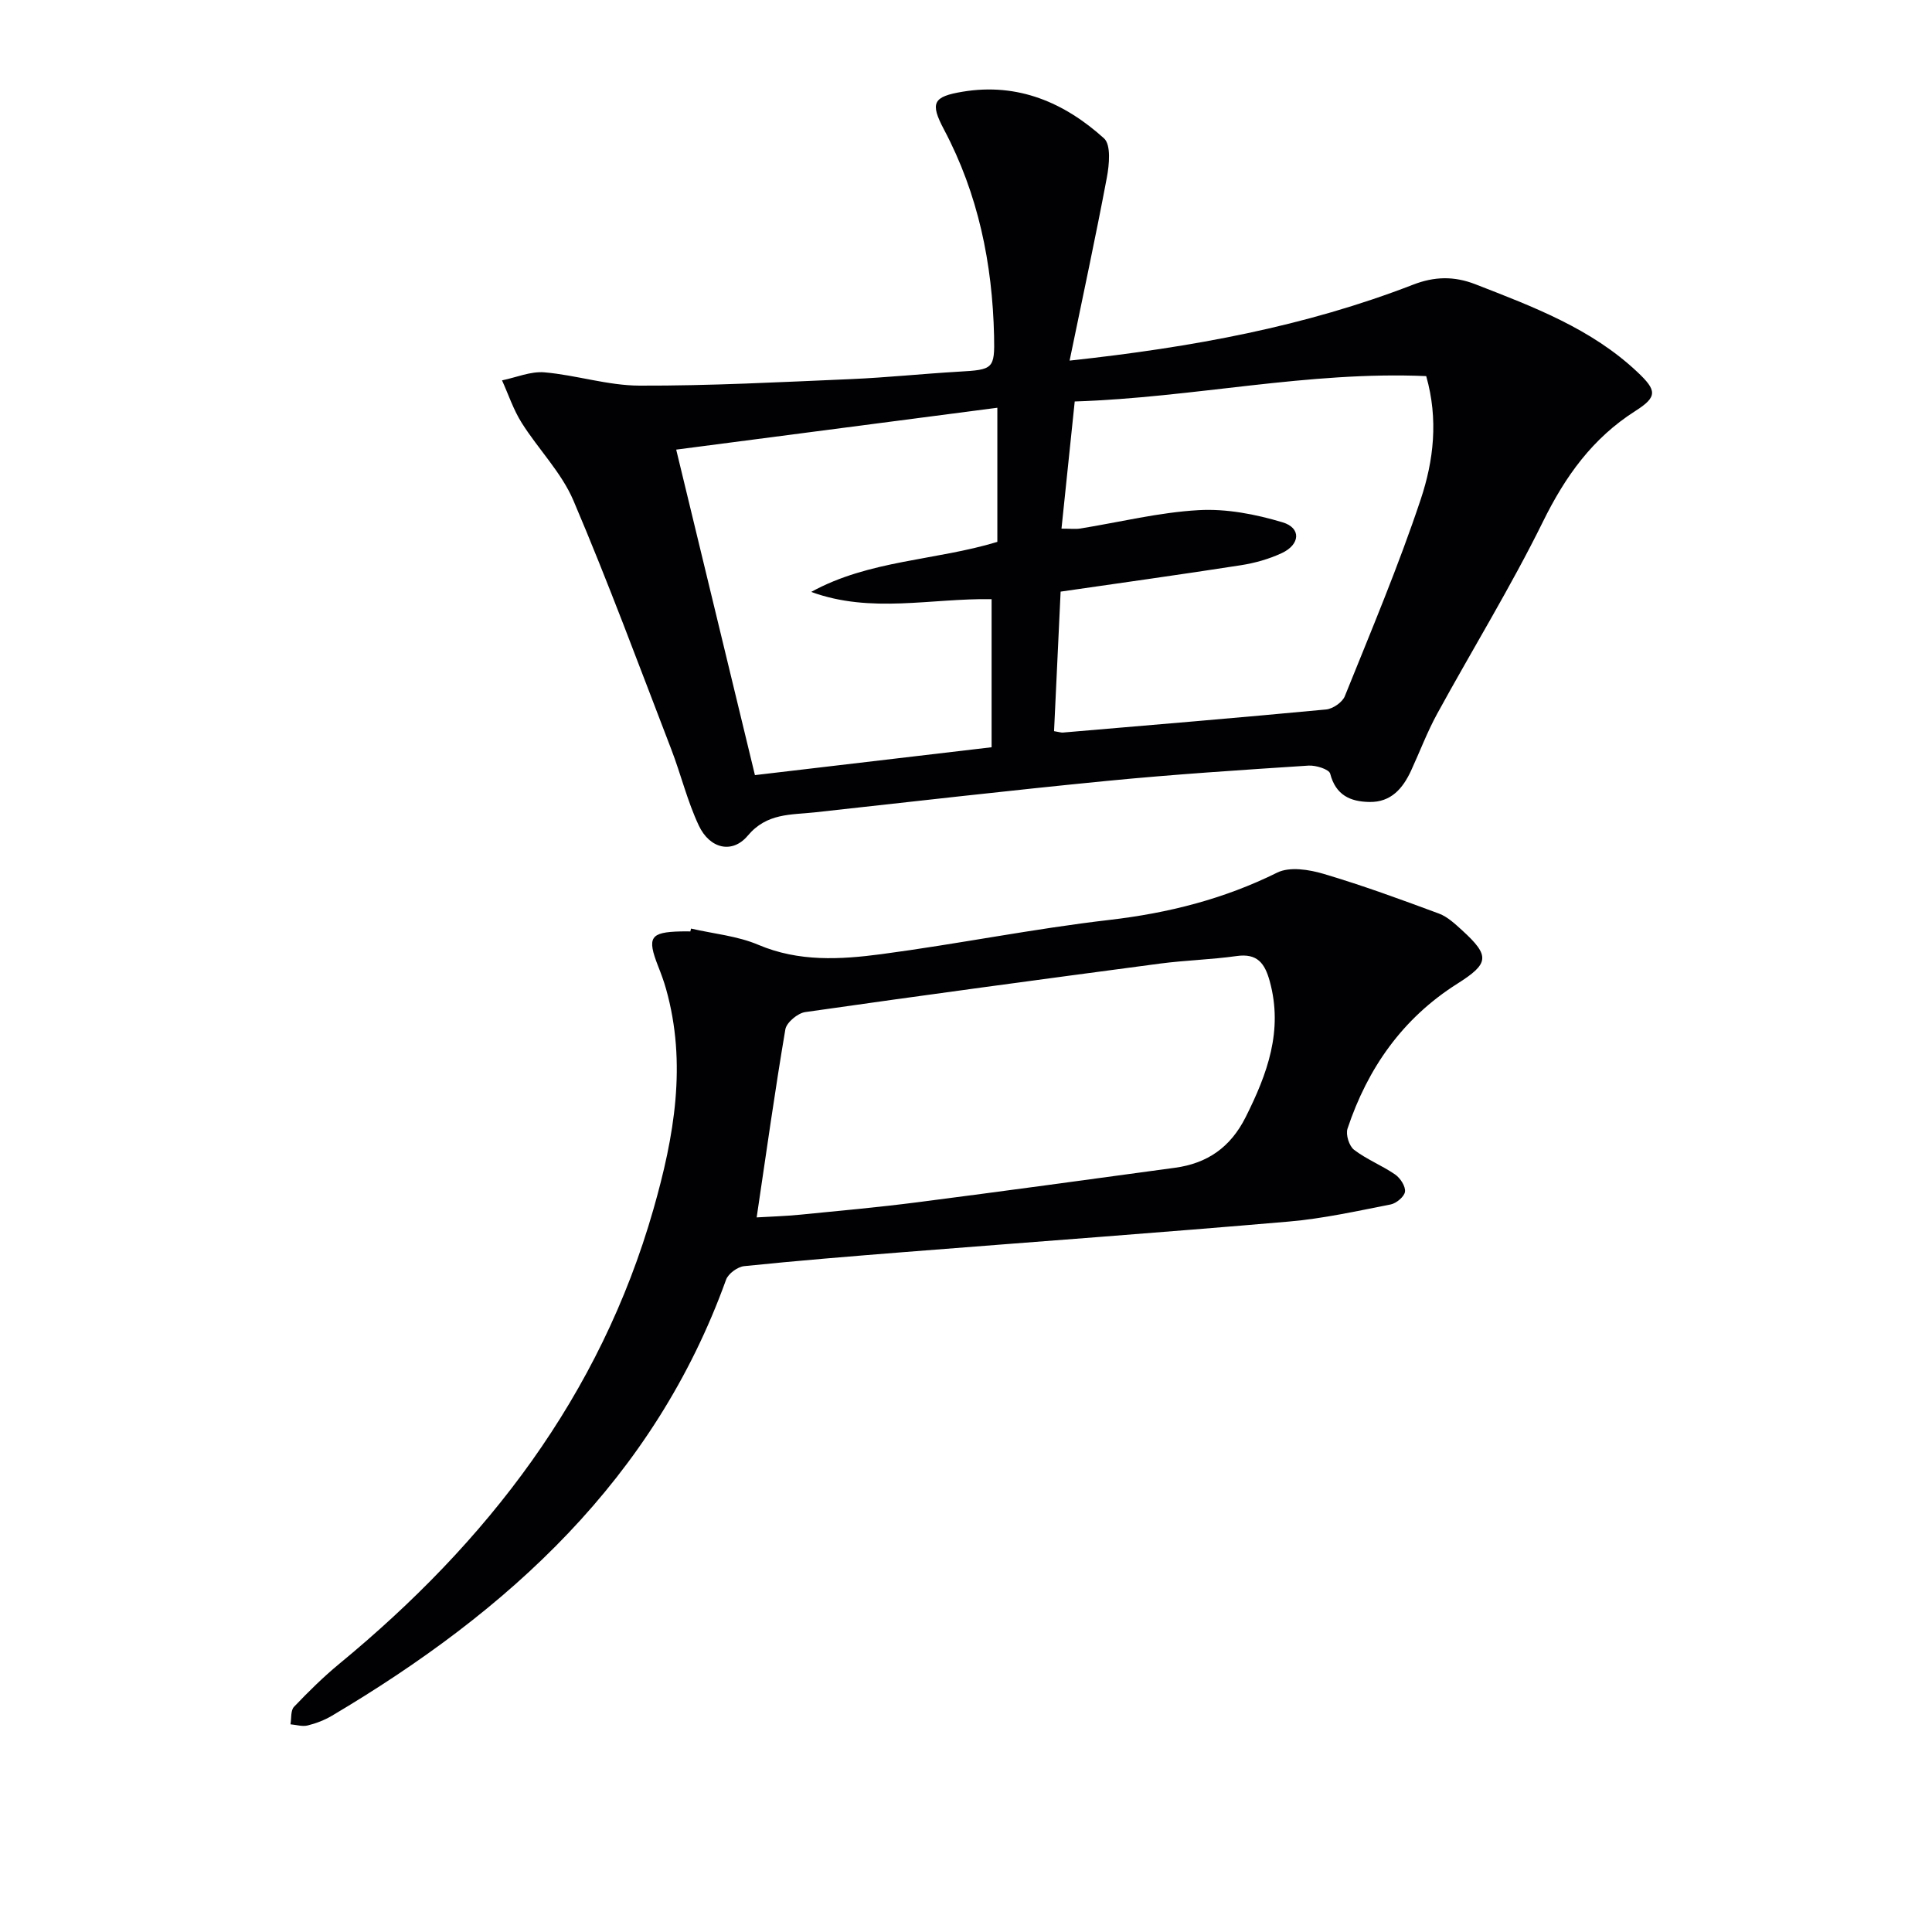
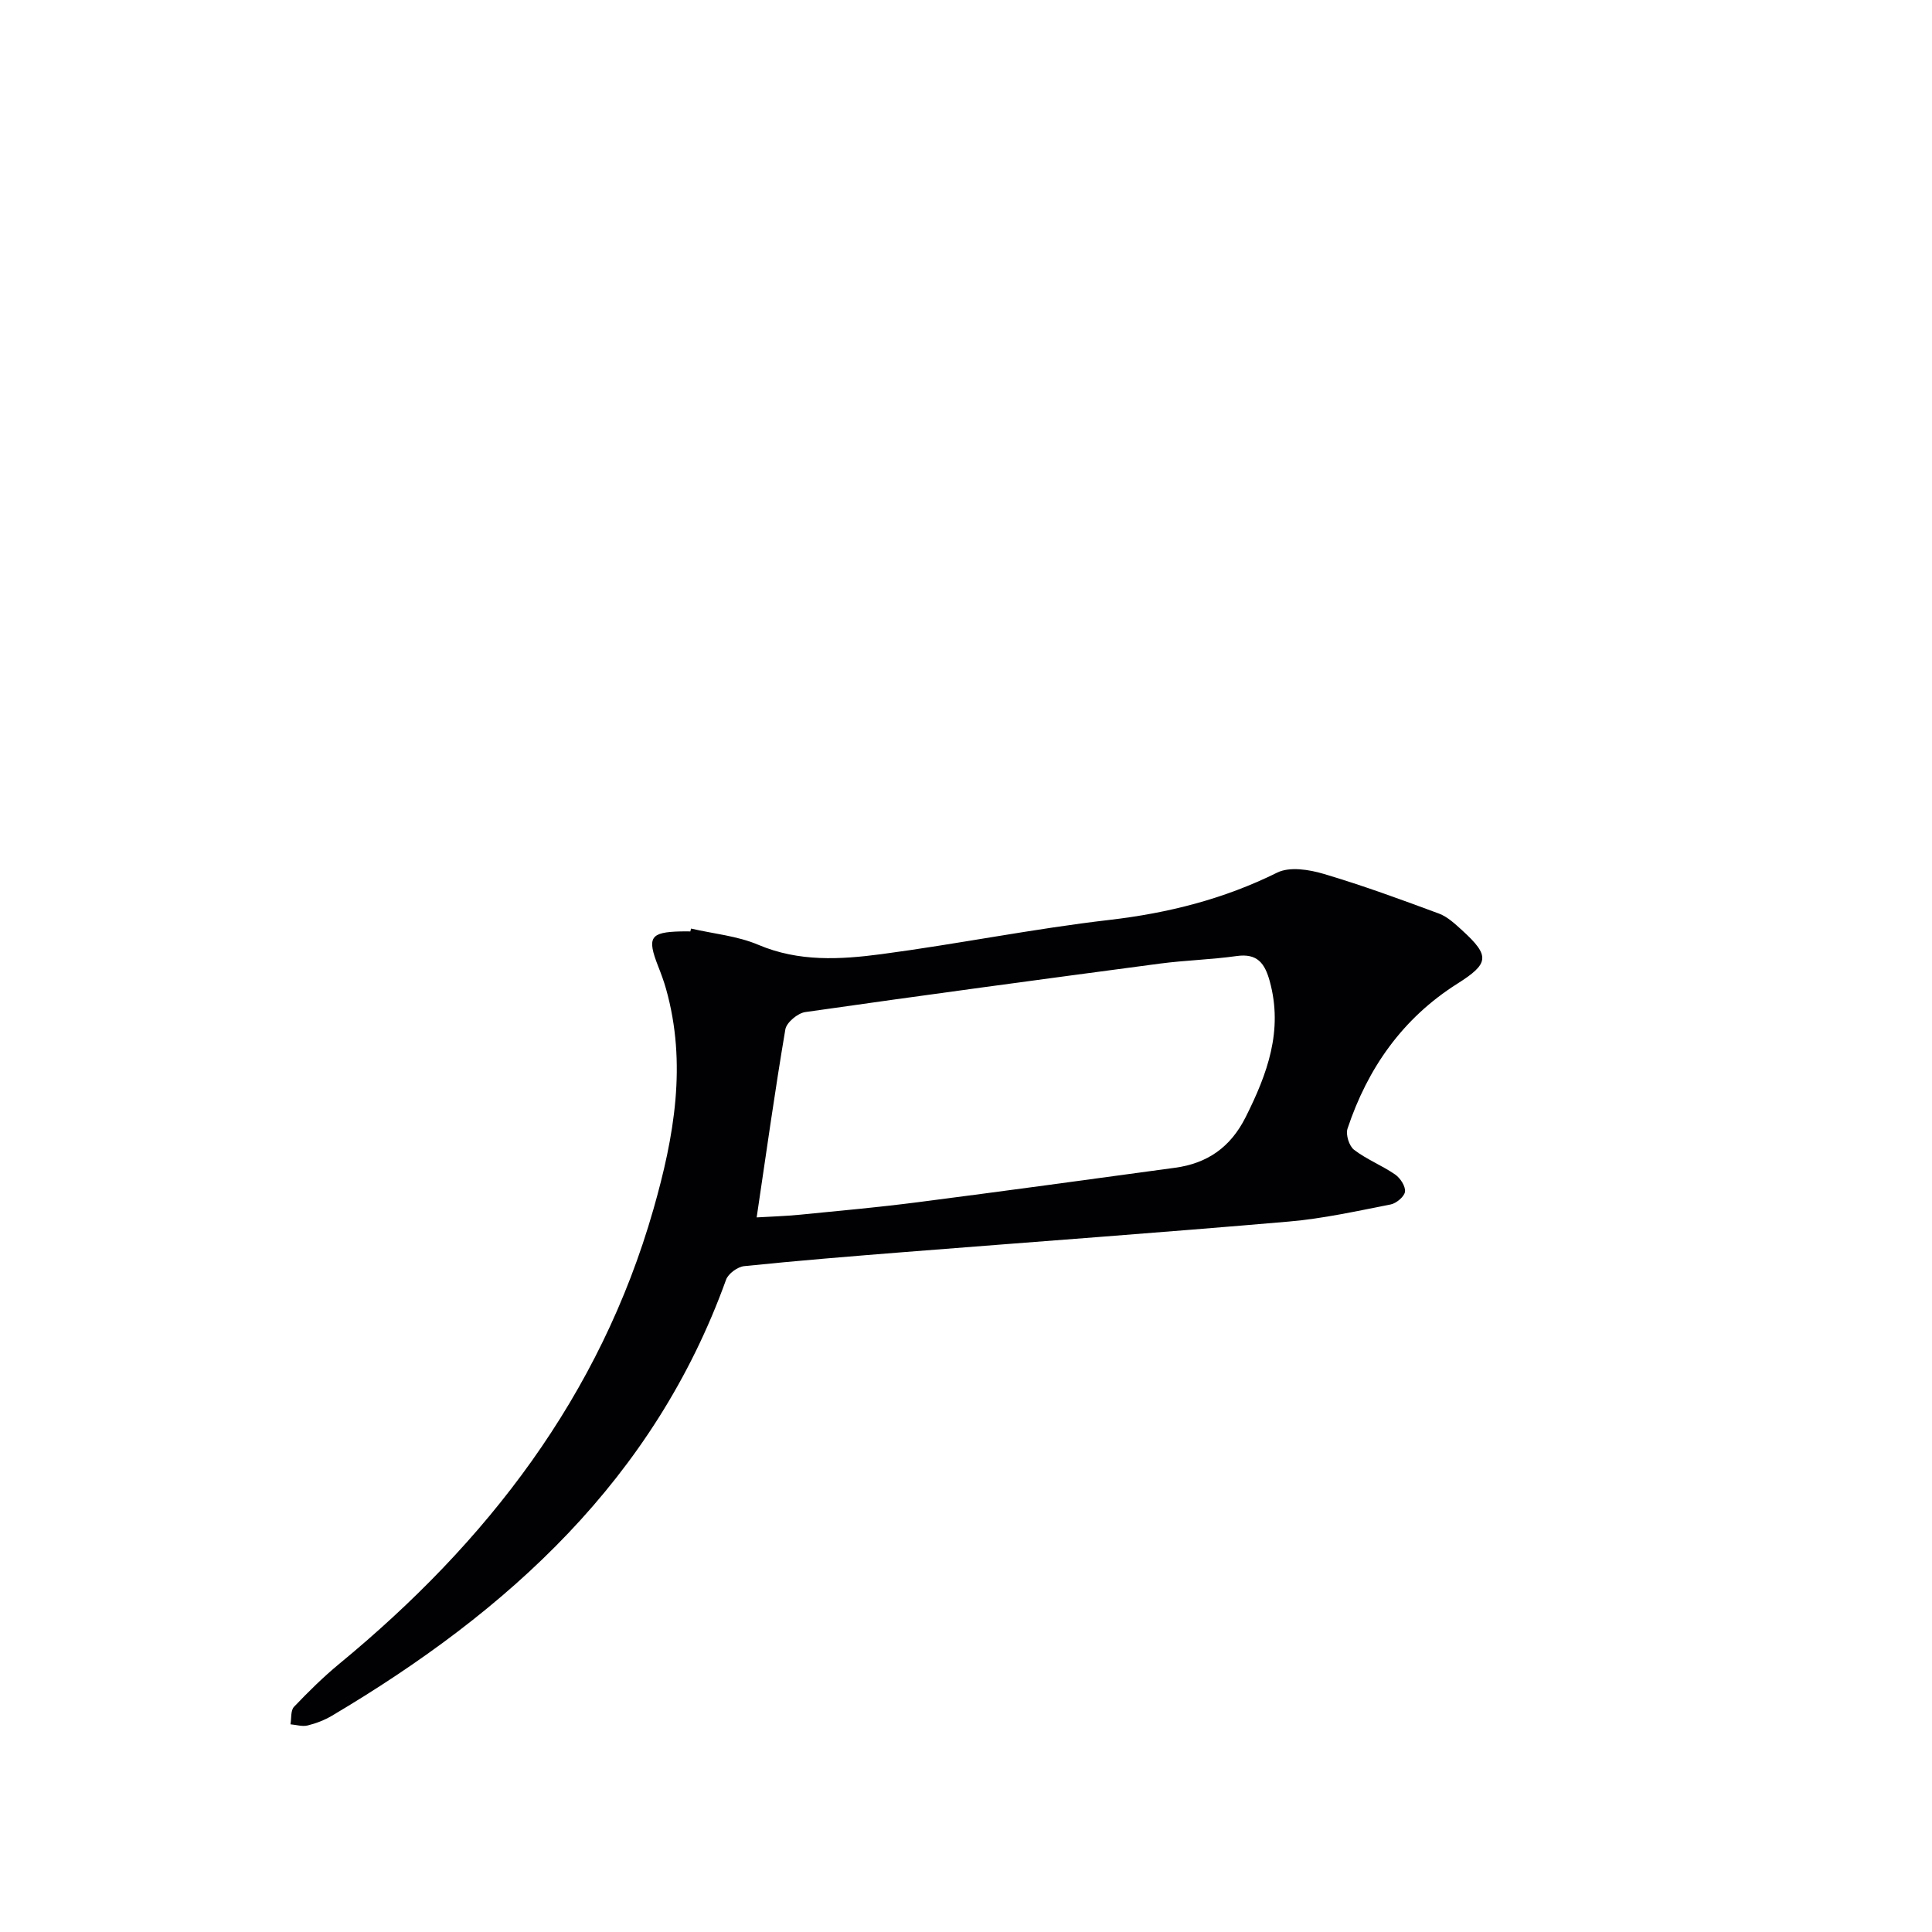
<svg xmlns="http://www.w3.org/2000/svg" enable-background="new 0 0 400 400" viewBox="0 0 400 400">
  <g fill="#010104">
-     <path d="m221.45 74.66c25.56-2.77 48.82-7.09 71.11-15.72 4.36-1.69 8.43-1.83 12.92-.08 11.96 4.66 23.97 9.15 33.53 18.17 4.02 3.79 4.19 5.12-.4 8.04-8.92 5.67-14.55 13.57-19.17 22.96-6.68 13.55-14.63 26.47-21.89 39.75-2.07 3.78-3.6 7.87-5.41 11.79-1.71 3.68-4.14 6.54-8.6 6.47-3.98-.06-6.99-1.41-8.14-5.86-.23-.91-2.97-1.77-4.48-1.67-13.93.91-27.87 1.81-41.76 3.17-20.18 1.97-40.32 4.3-60.47 6.51-4.95.54-9.92.11-13.87 4.82-3.2 3.82-7.86 2.73-10.13-2.07-2.39-5.06-3.71-10.62-5.74-15.88-6.62-17.19-13.01-34.48-20.22-51.41-2.48-5.83-7.28-10.64-10.72-16.11-1.71-2.71-2.74-5.85-4.07-8.79 2.94-.6 5.93-1.91 8.79-1.66 6.59.57 13.11 2.73 19.67 2.75 14.58.05 29.18-.73 43.76-1.35 7.46-.32 14.9-1.11 22.35-1.54 7.12-.41 7.46-.54 7.3-7.41-.34-14.98-3.28-29.35-10.36-42.71-2.95-5.56-2.28-6.83 3.9-7.85 11.42-1.89 21.04 2.27 29.23 9.67 1.47 1.33 1.08 5.46.58 8.12-2.32 12.32-4.97 24.59-7.71 37.89zm-3.22 76.72c1.15.19 1.48.31 1.8.29 18.18-1.55 36.35-3.06 54.51-4.78 1.41-.13 3.38-1.48 3.89-2.75 5.45-13.52 11.13-26.99 15.73-40.8 2.64-7.93 3.68-16.47 1.12-25.47-24.39-1.07-48.21 4.46-72.77 5.25-.92 8.85-1.82 17.45-2.74 26.33 1.91 0 2.91.13 3.86-.02 8.18-1.32 16.32-3.35 24.54-3.81 5.75-.33 11.8.85 17.37 2.52 3.89 1.16 3.67 4.58-.15 6.37-2.66 1.24-5.61 2.07-8.52 2.52-12.27 1.91-24.58 3.62-37.28 5.46-.45 9.61-.9 19.16-1.36 28.89zm-50.28-28.83c12-6.61 25.79-6.48 38.54-10.36 0-9.19 0-18.35 0-27.77-22.46 2.93-44.45 5.8-66.49 8.67 5.48 22.66 10.84 44.81 16.3 67.39 16.11-1.9 32.5-3.83 49-5.77 0-10.46 0-20.38 0-30.66-12.55-.21-24.94 3.04-37.35-1.5z" />
    <path d="m143.07 192.25c4.67 1.08 9.61 1.52 13.95 3.37 8.38 3.55 16.94 3.05 25.44 1.93 15.78-2.09 31.42-5.26 47.23-7.09 12.21-1.42 23.71-4.33 34.75-9.8 2.57-1.27 6.6-.63 9.62.27 8.06 2.39 15.98 5.29 23.87 8.22 1.79.67 3.35 2.16 4.82 3.49 5.79 5.29 5.56 6.86-1.05 11.04-11.3 7.15-18.54 17.47-22.71 29.99-.41 1.23.33 3.6 1.35 4.38 2.61 2 5.78 3.24 8.5 5.11 1.07.74 2.18 2.44 2.05 3.56-.12 1.01-1.79 2.42-2.97 2.65-6.99 1.37-13.99 2.93-21.07 3.54-26.49 2.29-53.01 4.21-79.51 6.31-11.1.88-22.19 1.78-33.26 2.92-1.37.14-3.31 1.55-3.76 2.82-14.87 41.25-45.06 68.6-81.57 90.25-1.55.92-3.31 1.6-5.06 2.03-1.1.27-2.36-.14-3.55-.24.22-1.23.01-2.86.73-3.62 2.97-3.12 6.06-6.17 9.38-8.91 30.62-25.21 53.97-55.41 65.04-94.12 4.29-15.01 6.97-30.13 2.6-45.63-.45-1.59-1.03-3.16-1.64-4.7-2.33-5.96-1.64-7.03 4.68-7.18.67-.02 1.33 0 2 0 .05-.2.1-.4.14-.59zm13.59 59.8c2.84-.17 5.98-.26 9.09-.57 8.09-.8 16.18-1.53 24.24-2.57 17.78-2.29 35.54-4.72 53.3-7.14 6.68-.91 11.46-4.22 14.6-10.46 4.5-8.97 7.81-17.94 4.99-28.18-1.02-3.7-2.57-5.8-6.86-5.19-5.26.74-10.6.87-15.86 1.56-24.49 3.25-48.98 6.54-73.44 10.04-1.56.22-3.87 2.15-4.12 3.57-2.16 12.72-3.94 25.5-5.94 38.94z" />
  </g>
</svg>